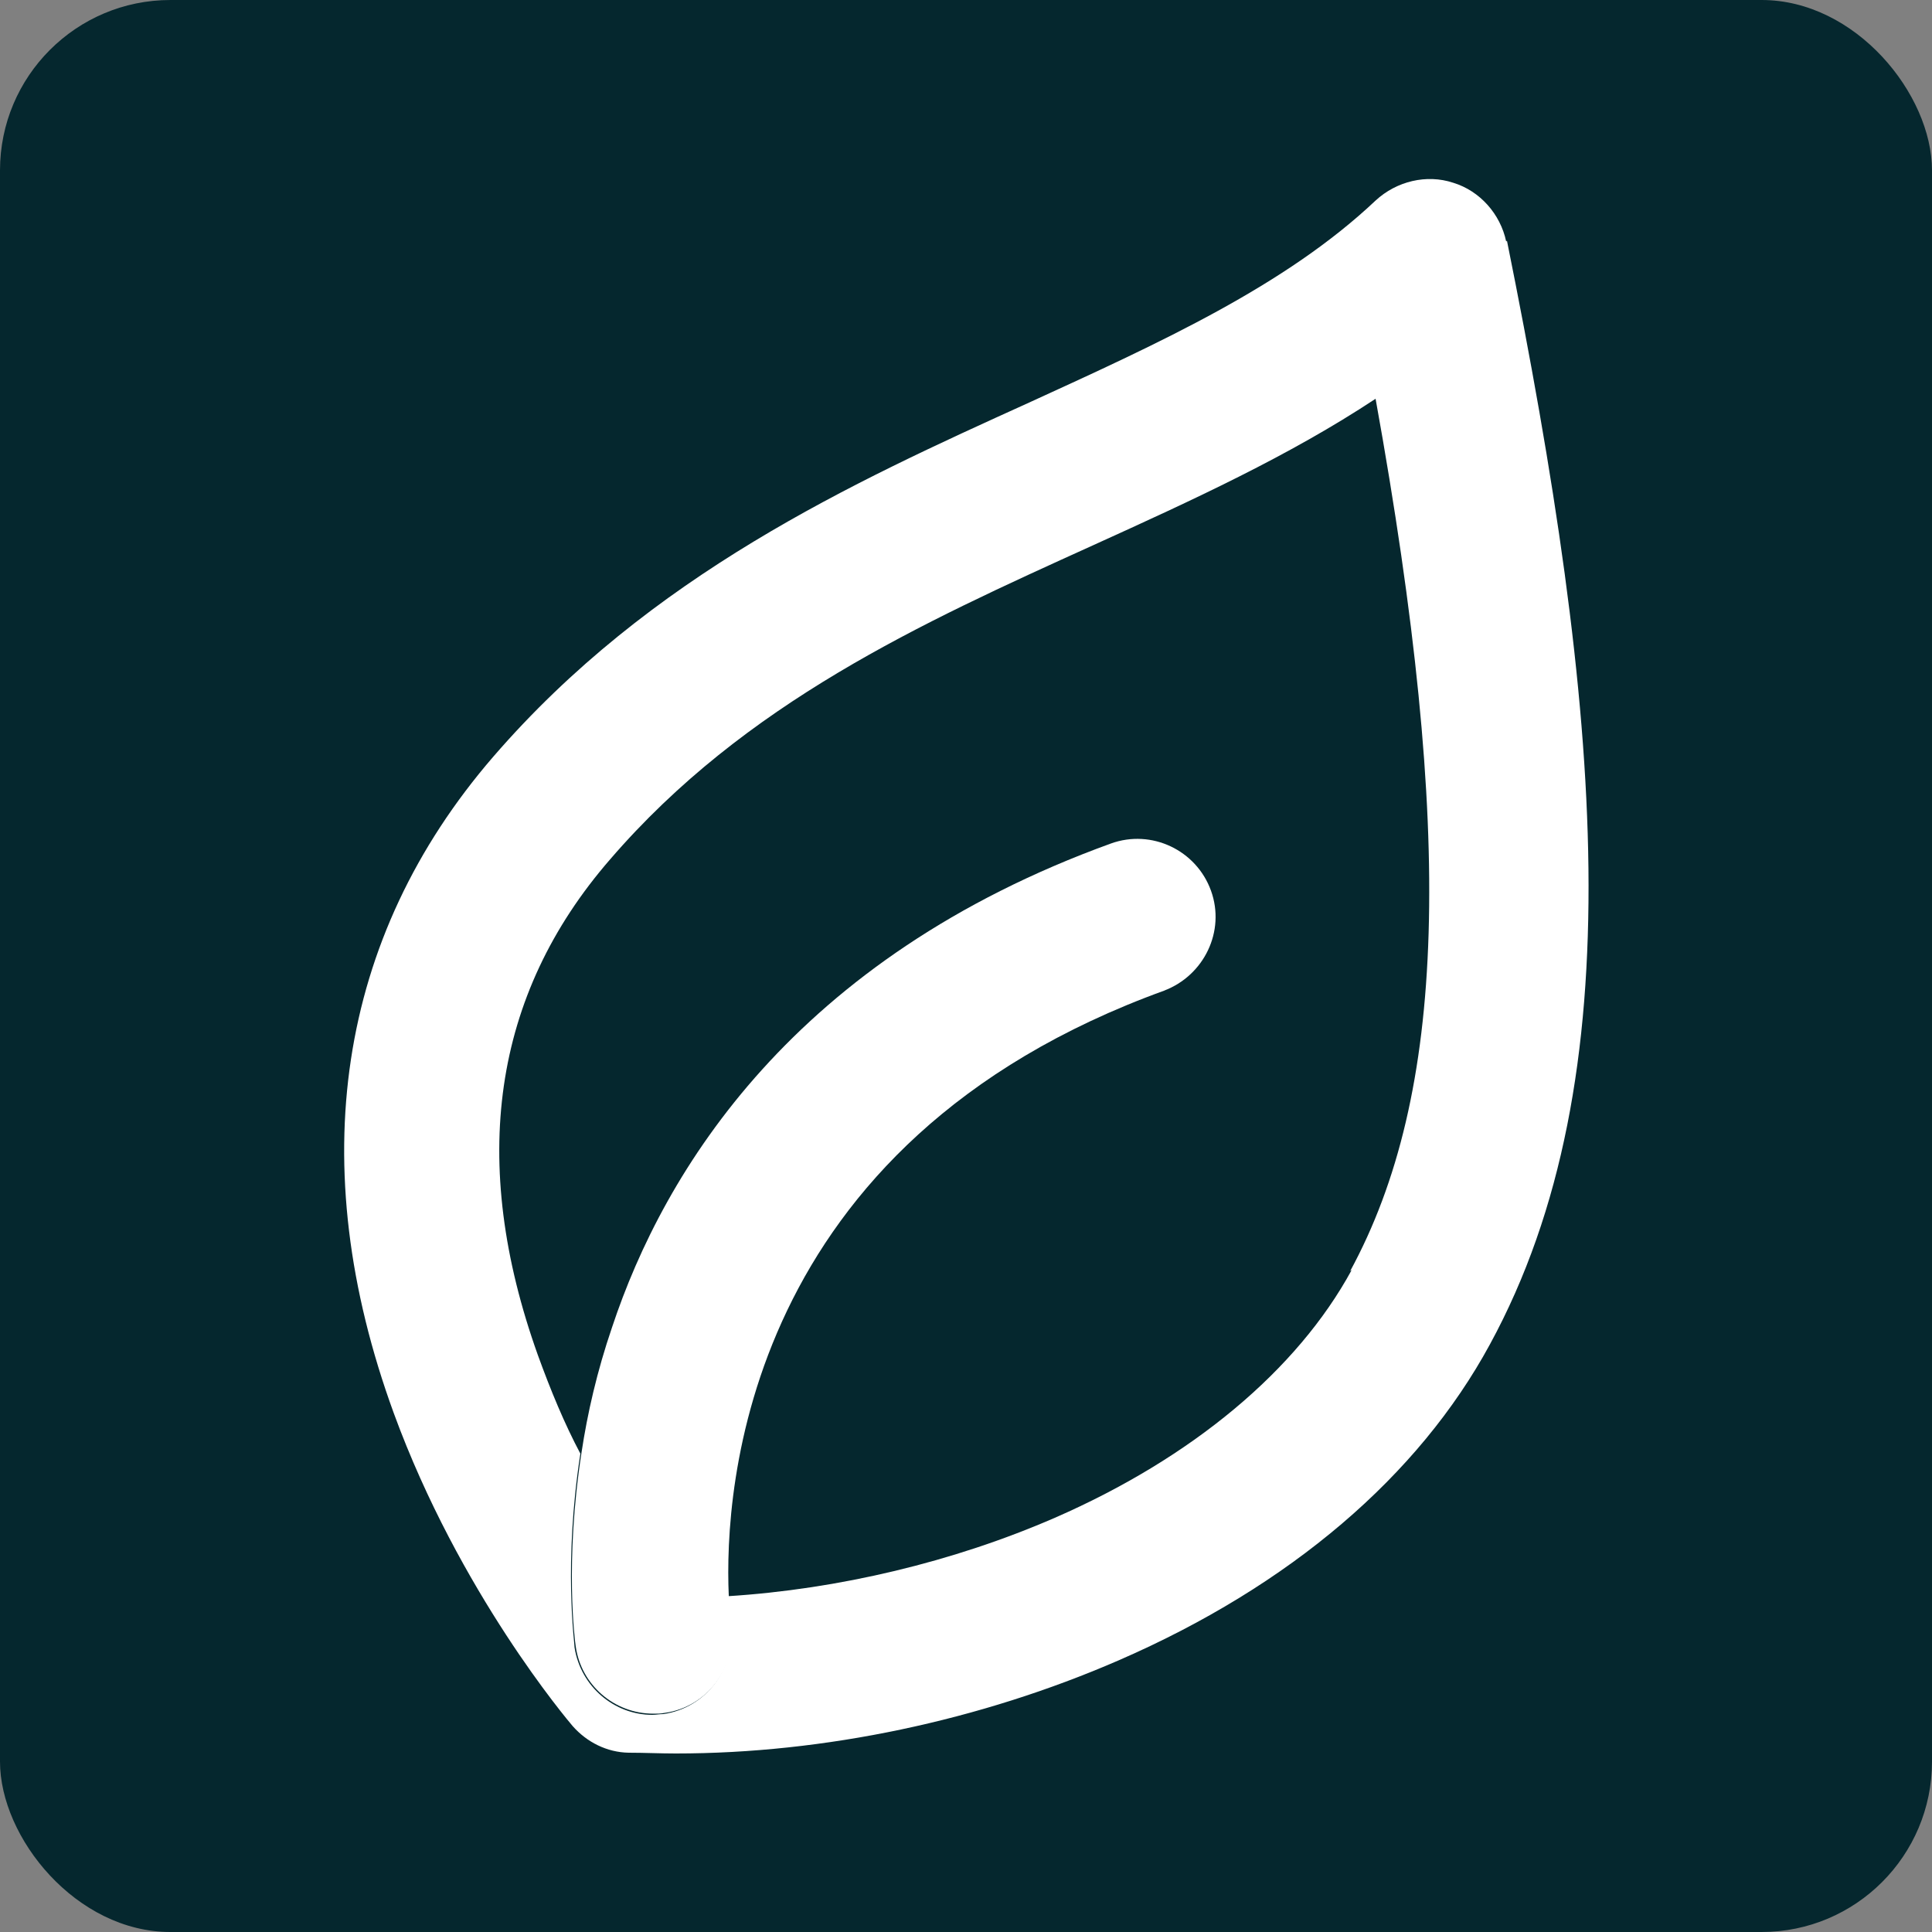
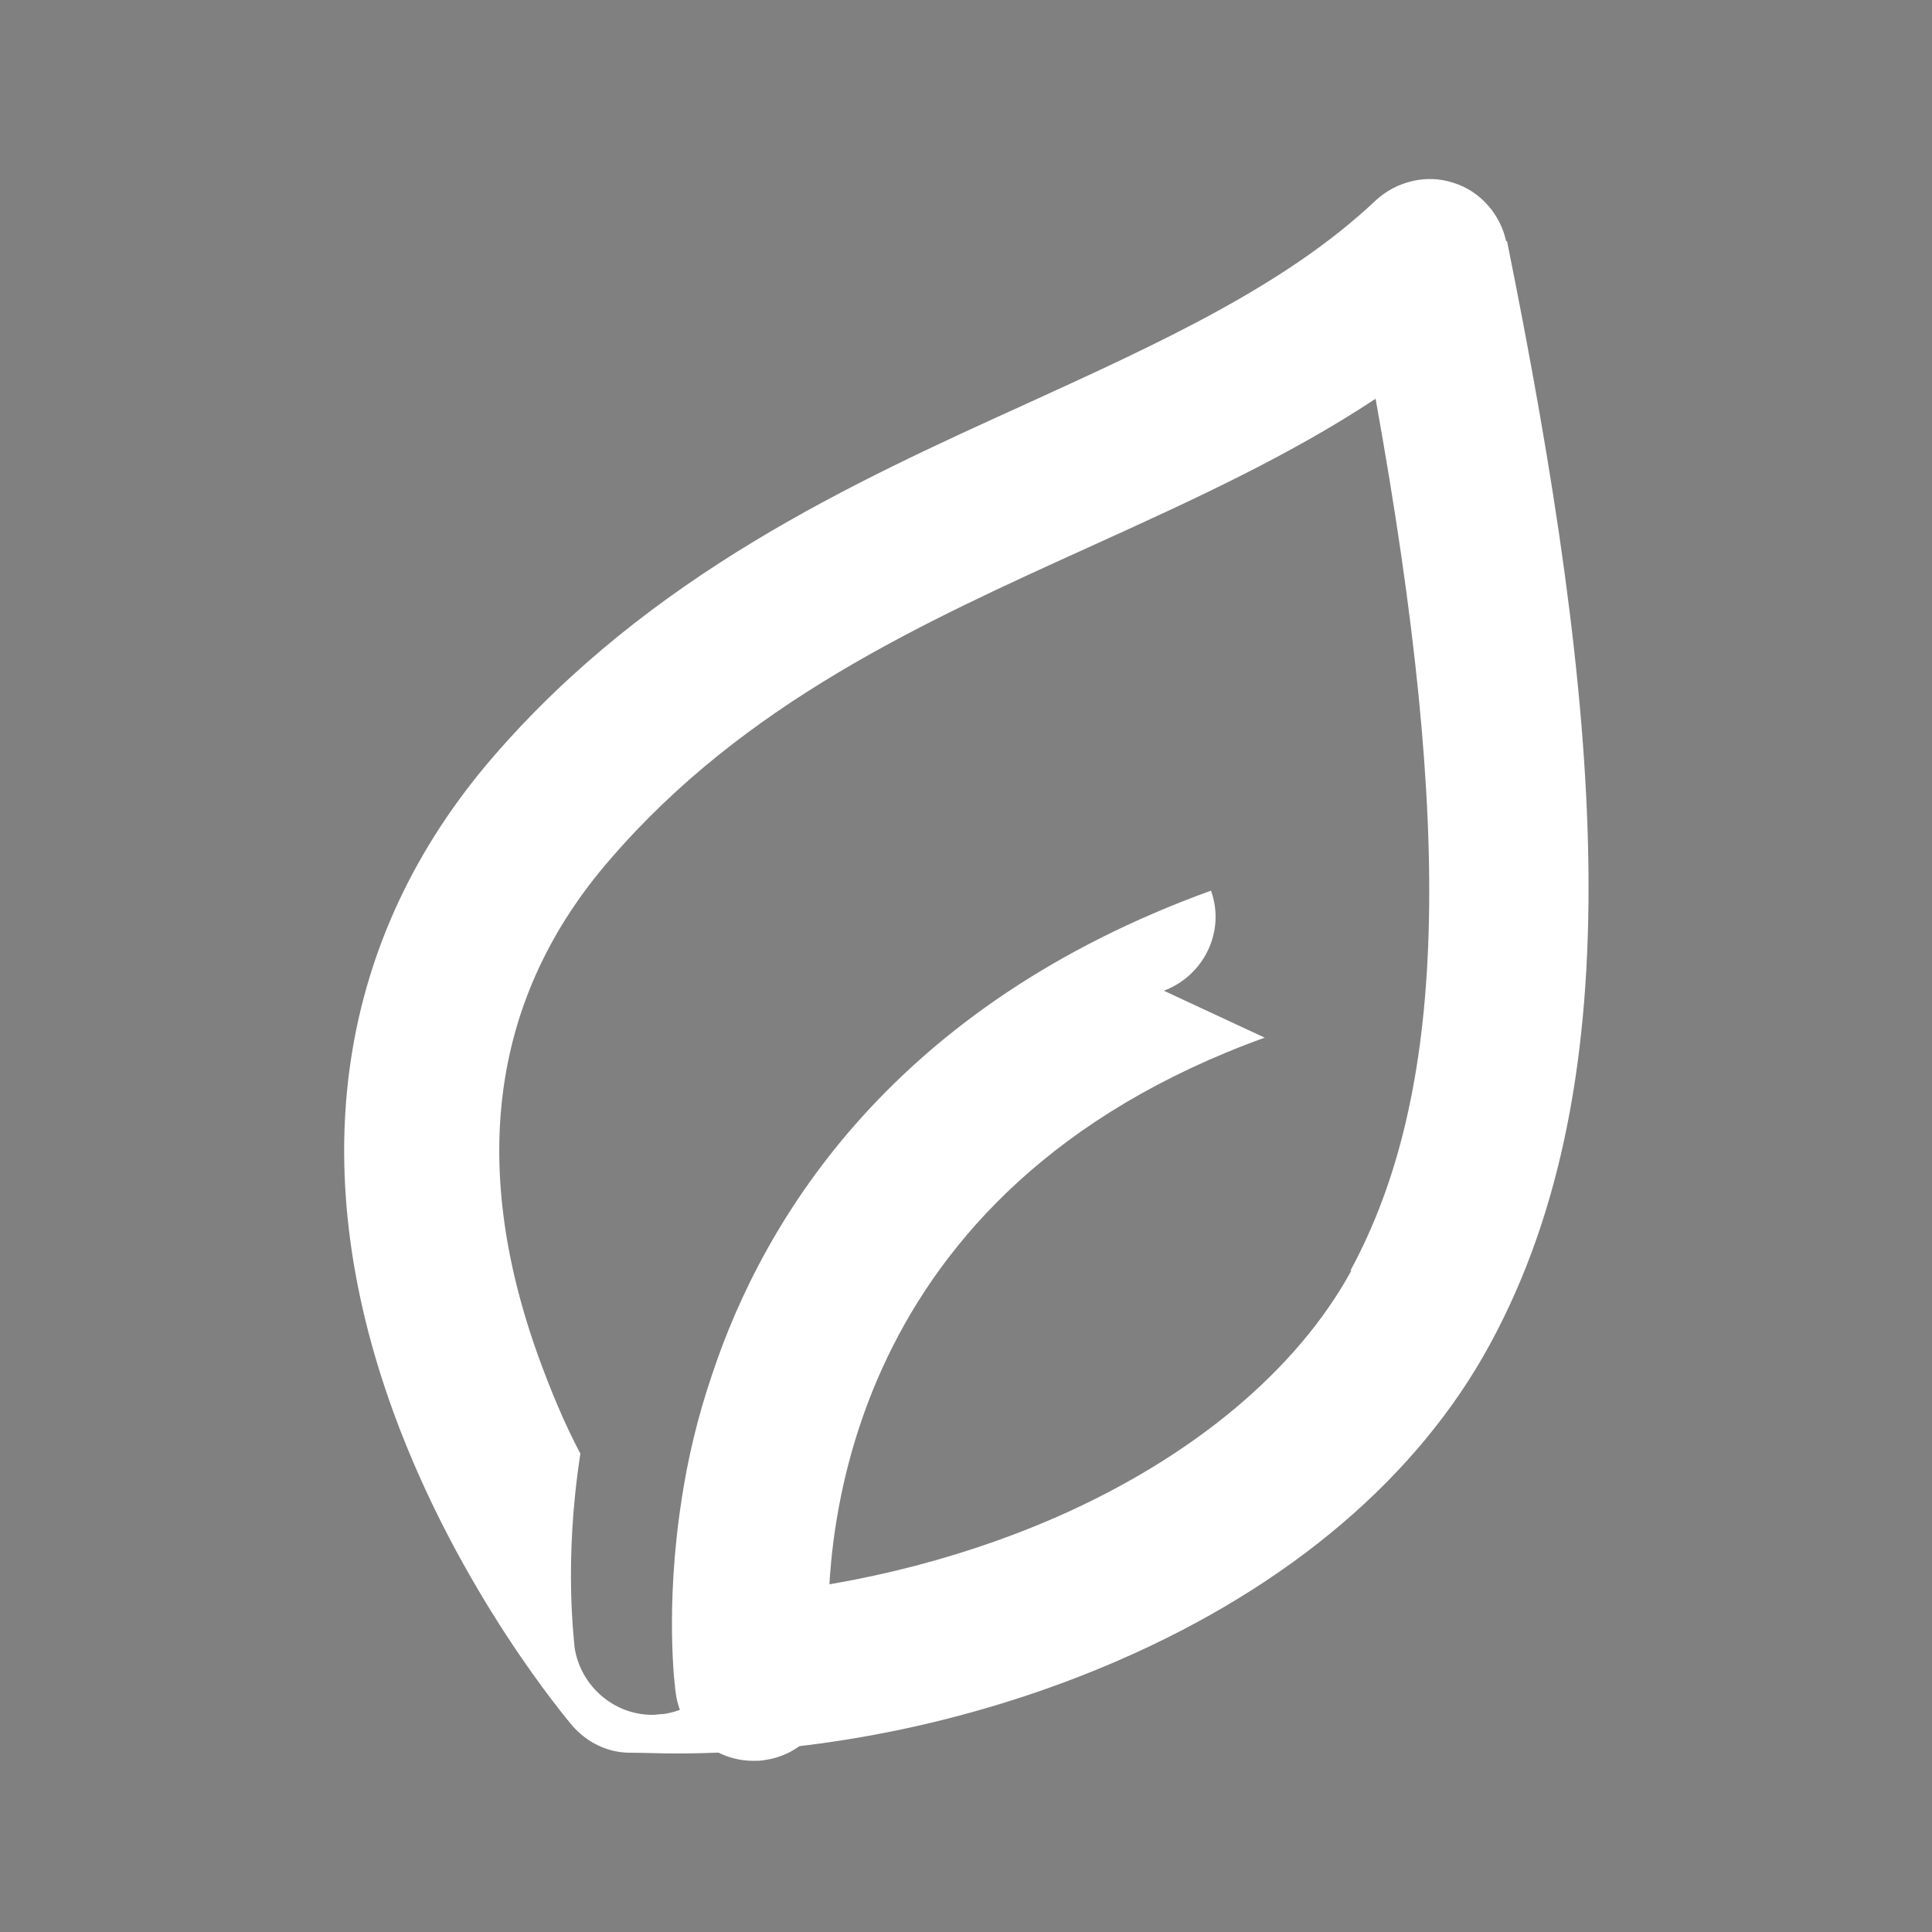
<svg xmlns="http://www.w3.org/2000/svg" viewBox="0 0 50 50" version="1.1" id="Layer_2">
  <rect x="0" y="0" width="50" height="50" fill="#808080" stroke="none" />
  <defs>
    <style>
      .st0 {
        fill: #fff;
      }

      .st1 {
        fill: #05272e;
      }
    </style>
  </defs>
-   <rect ry="4.41" rx="4.41" height="50" width="50" y="0" x="0" class="st1" />
  <g id="Layer_1-2">
    <g>
      <path d="M38.98,6.25c-.15-.71-.68-1.31-1.37-1.52-.69-.23-1.47-.04-2.01.46-2.33,2.2-5.56,3.67-8.97,5.23-4.59,2.08-9.8,4.46-13.87,9.17-4.03,4.67-4.92,10.54-2.57,16.98,1.7,4.65,4.52,7.97,4.63,8.1.37.42.89.68,1.45.69.41,0,.81.02,1.22.02,3.84,0,7.87-.85,11.46-2.41,4.44-1.93,7.76-4.77,9.61-8.18,3.76-6.91,2.89-16.42.44-28.56l-.02.02ZM34.98,32.87c-1.41,2.59-4.13,4.86-7.68,6.41-2.62,1.14-5.6,1.85-8.47,2.03,0,.44.06.71.06.77.15,1.1-.62,2.12-1.72,2.28-.1,0-.19.02-.29.02-.98,0-1.85-.73-2.01-1.74,0-.12-.29-2.18.15-5.02-.41-.77-.77-1.64-1.1-2.55-1.79-5-1.18-9.32,1.87-12.83,3.49-4.05,8.07-6.12,12.48-8.12,2.6-1.18,5.09-2.32,7.33-3.8,2.05,11.35,1.83,18-.66,22.58l.02-.02Z" class="st0" />
-       <path d="M30.12,25.64c1.04-.39,1.6-1.54,1.22-2.59s-1.54-1.6-2.59-1.22c-8.2,2.97-11.56,8.45-12.91,12.52-.39,1.14-.64,2.24-.79,3.24-.44,2.84-.17,4.9-.15,5.02.14,1,1,1.74,2.01,1.74.1,0,.19,0,.29-.02,1.1-.15,1.87-1.18,1.72-2.28,0-.06-.04-.35-.06-.77-.12-2.72.39-11.71,11.29-15.65h-.02Z" class="st0" />
+       <path d="M30.12,25.64c1.04-.39,1.6-1.54,1.22-2.59c-8.2,2.97-11.56,8.45-12.91,12.52-.39,1.14-.64,2.24-.79,3.24-.44,2.84-.17,4.9-.15,5.02.14,1,1,1.74,2.01,1.74.1,0,.19,0,.29-.02,1.1-.15,1.87-1.18,1.72-2.28,0-.06-.04-.35-.06-.77-.12-2.72.39-11.71,11.29-15.65h-.02Z" class="st0" />
    </g>
  </g>
</svg>